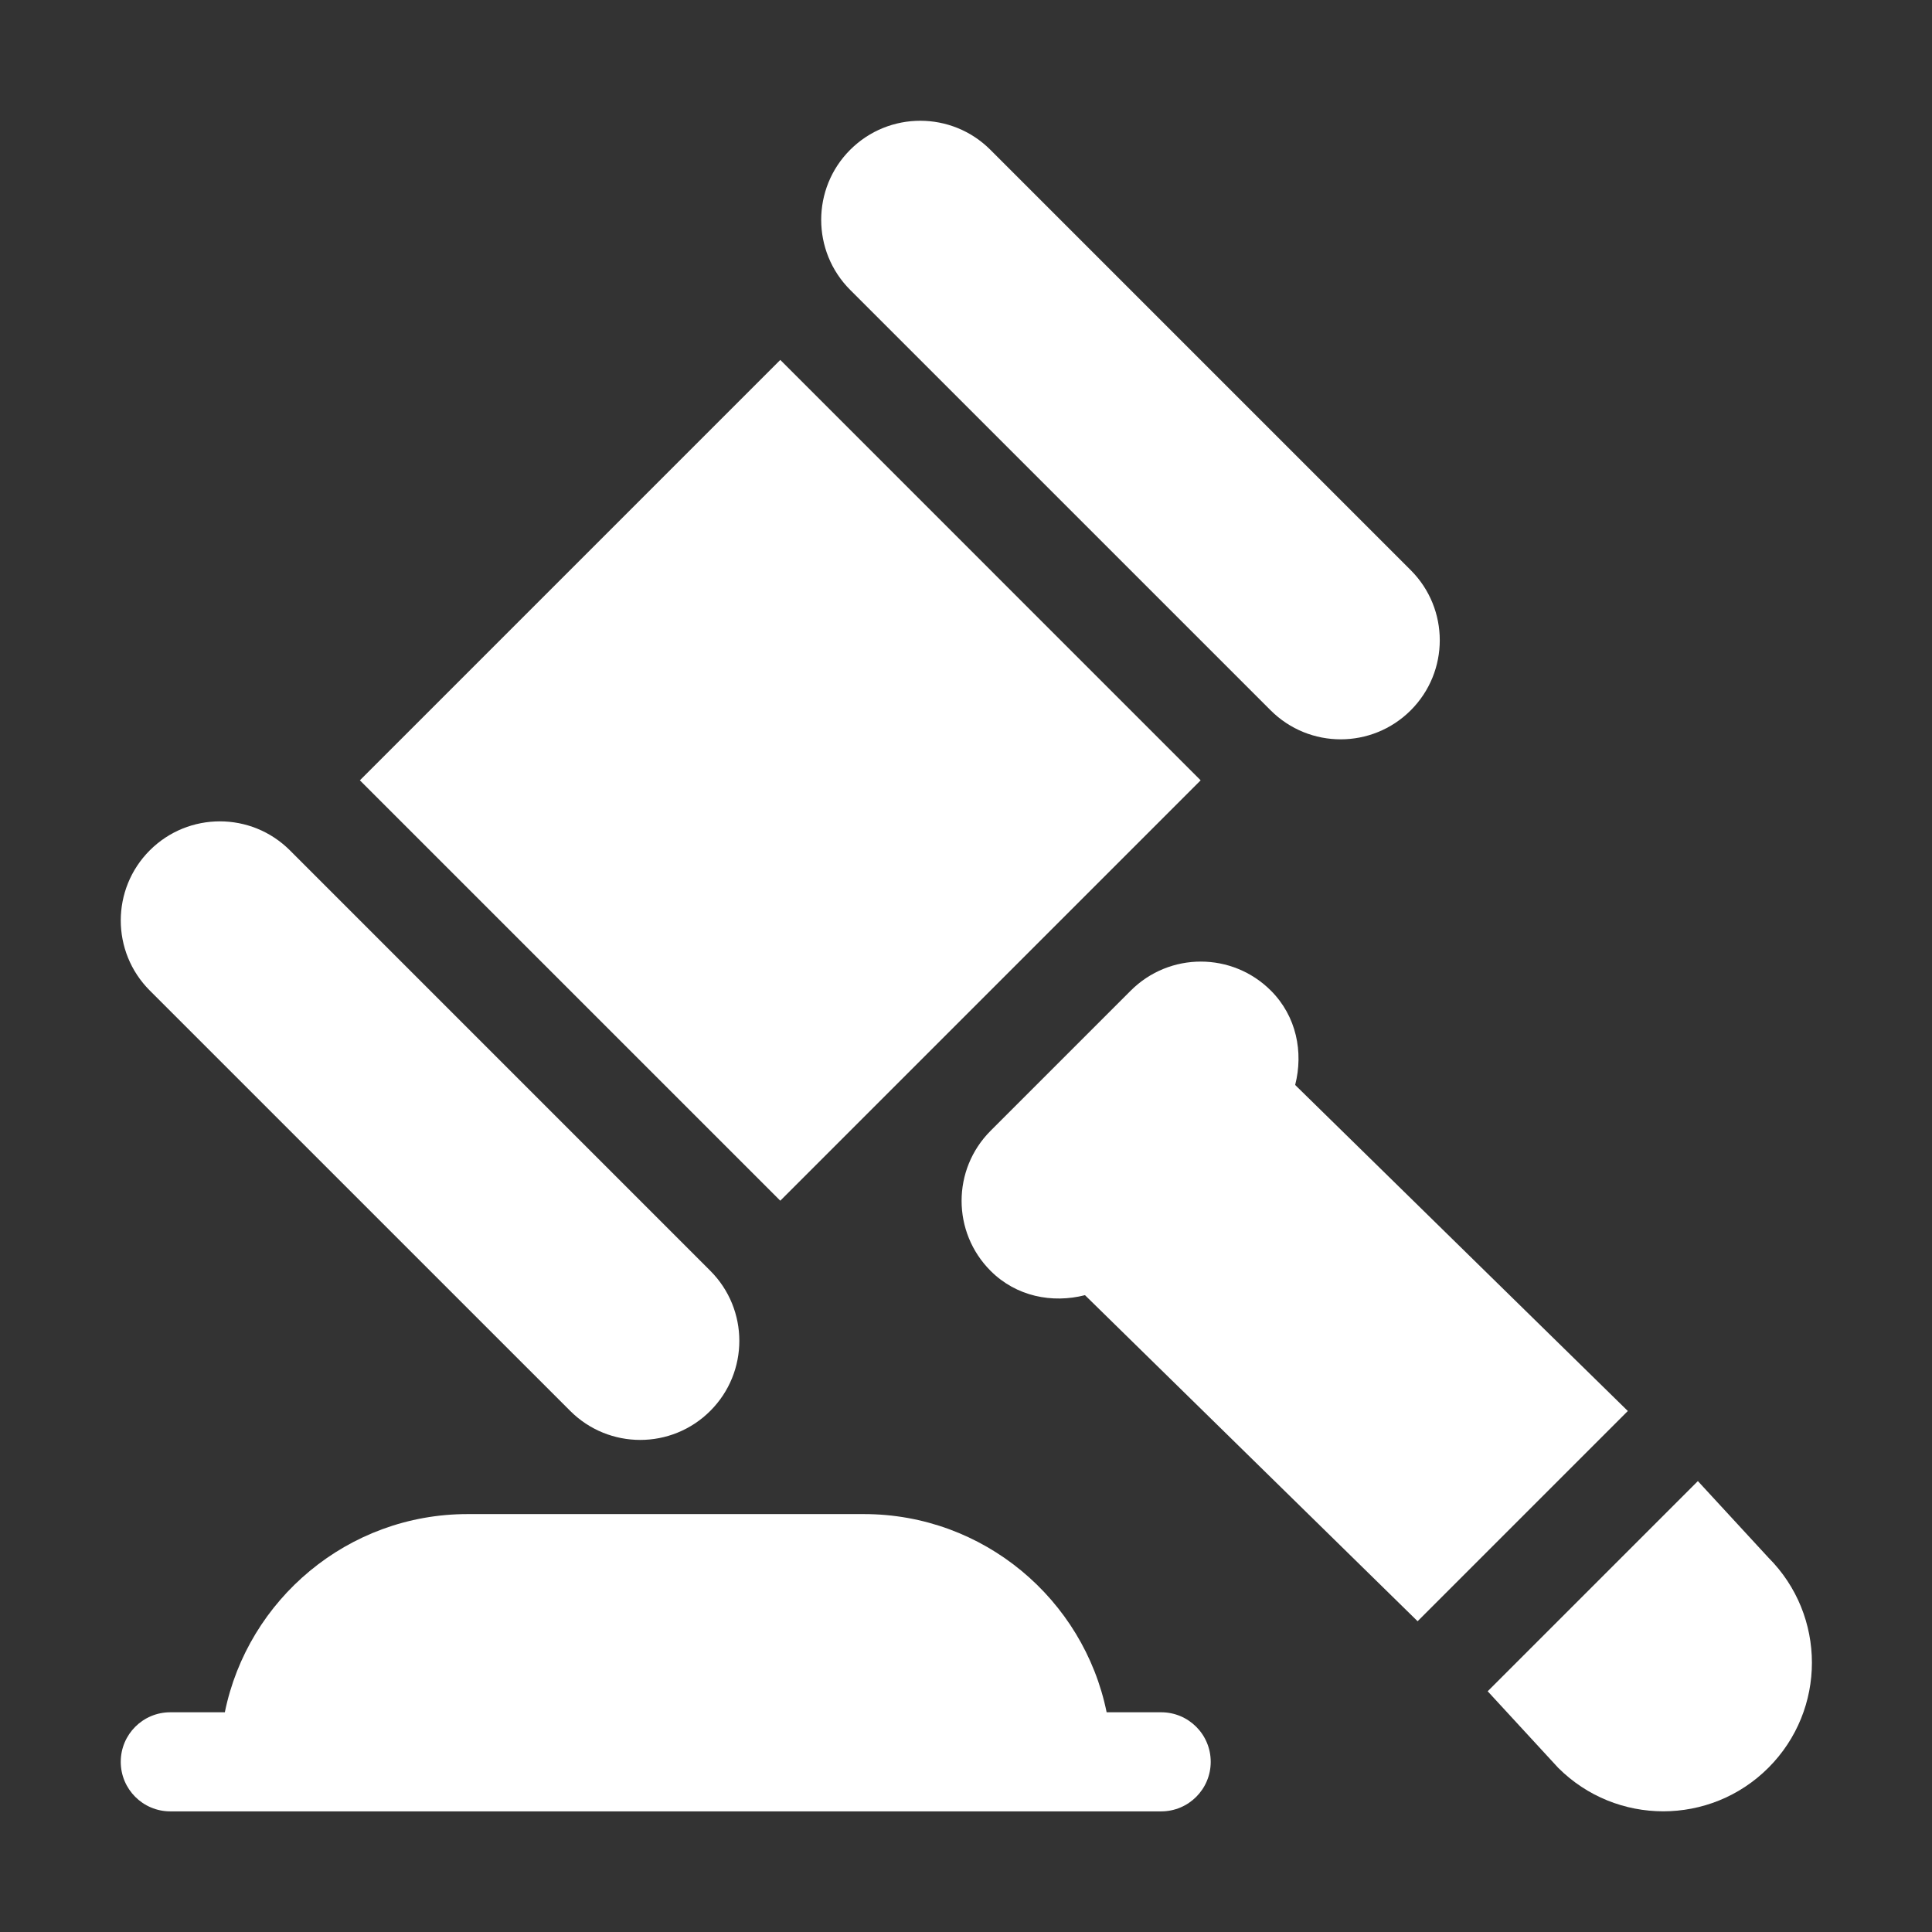
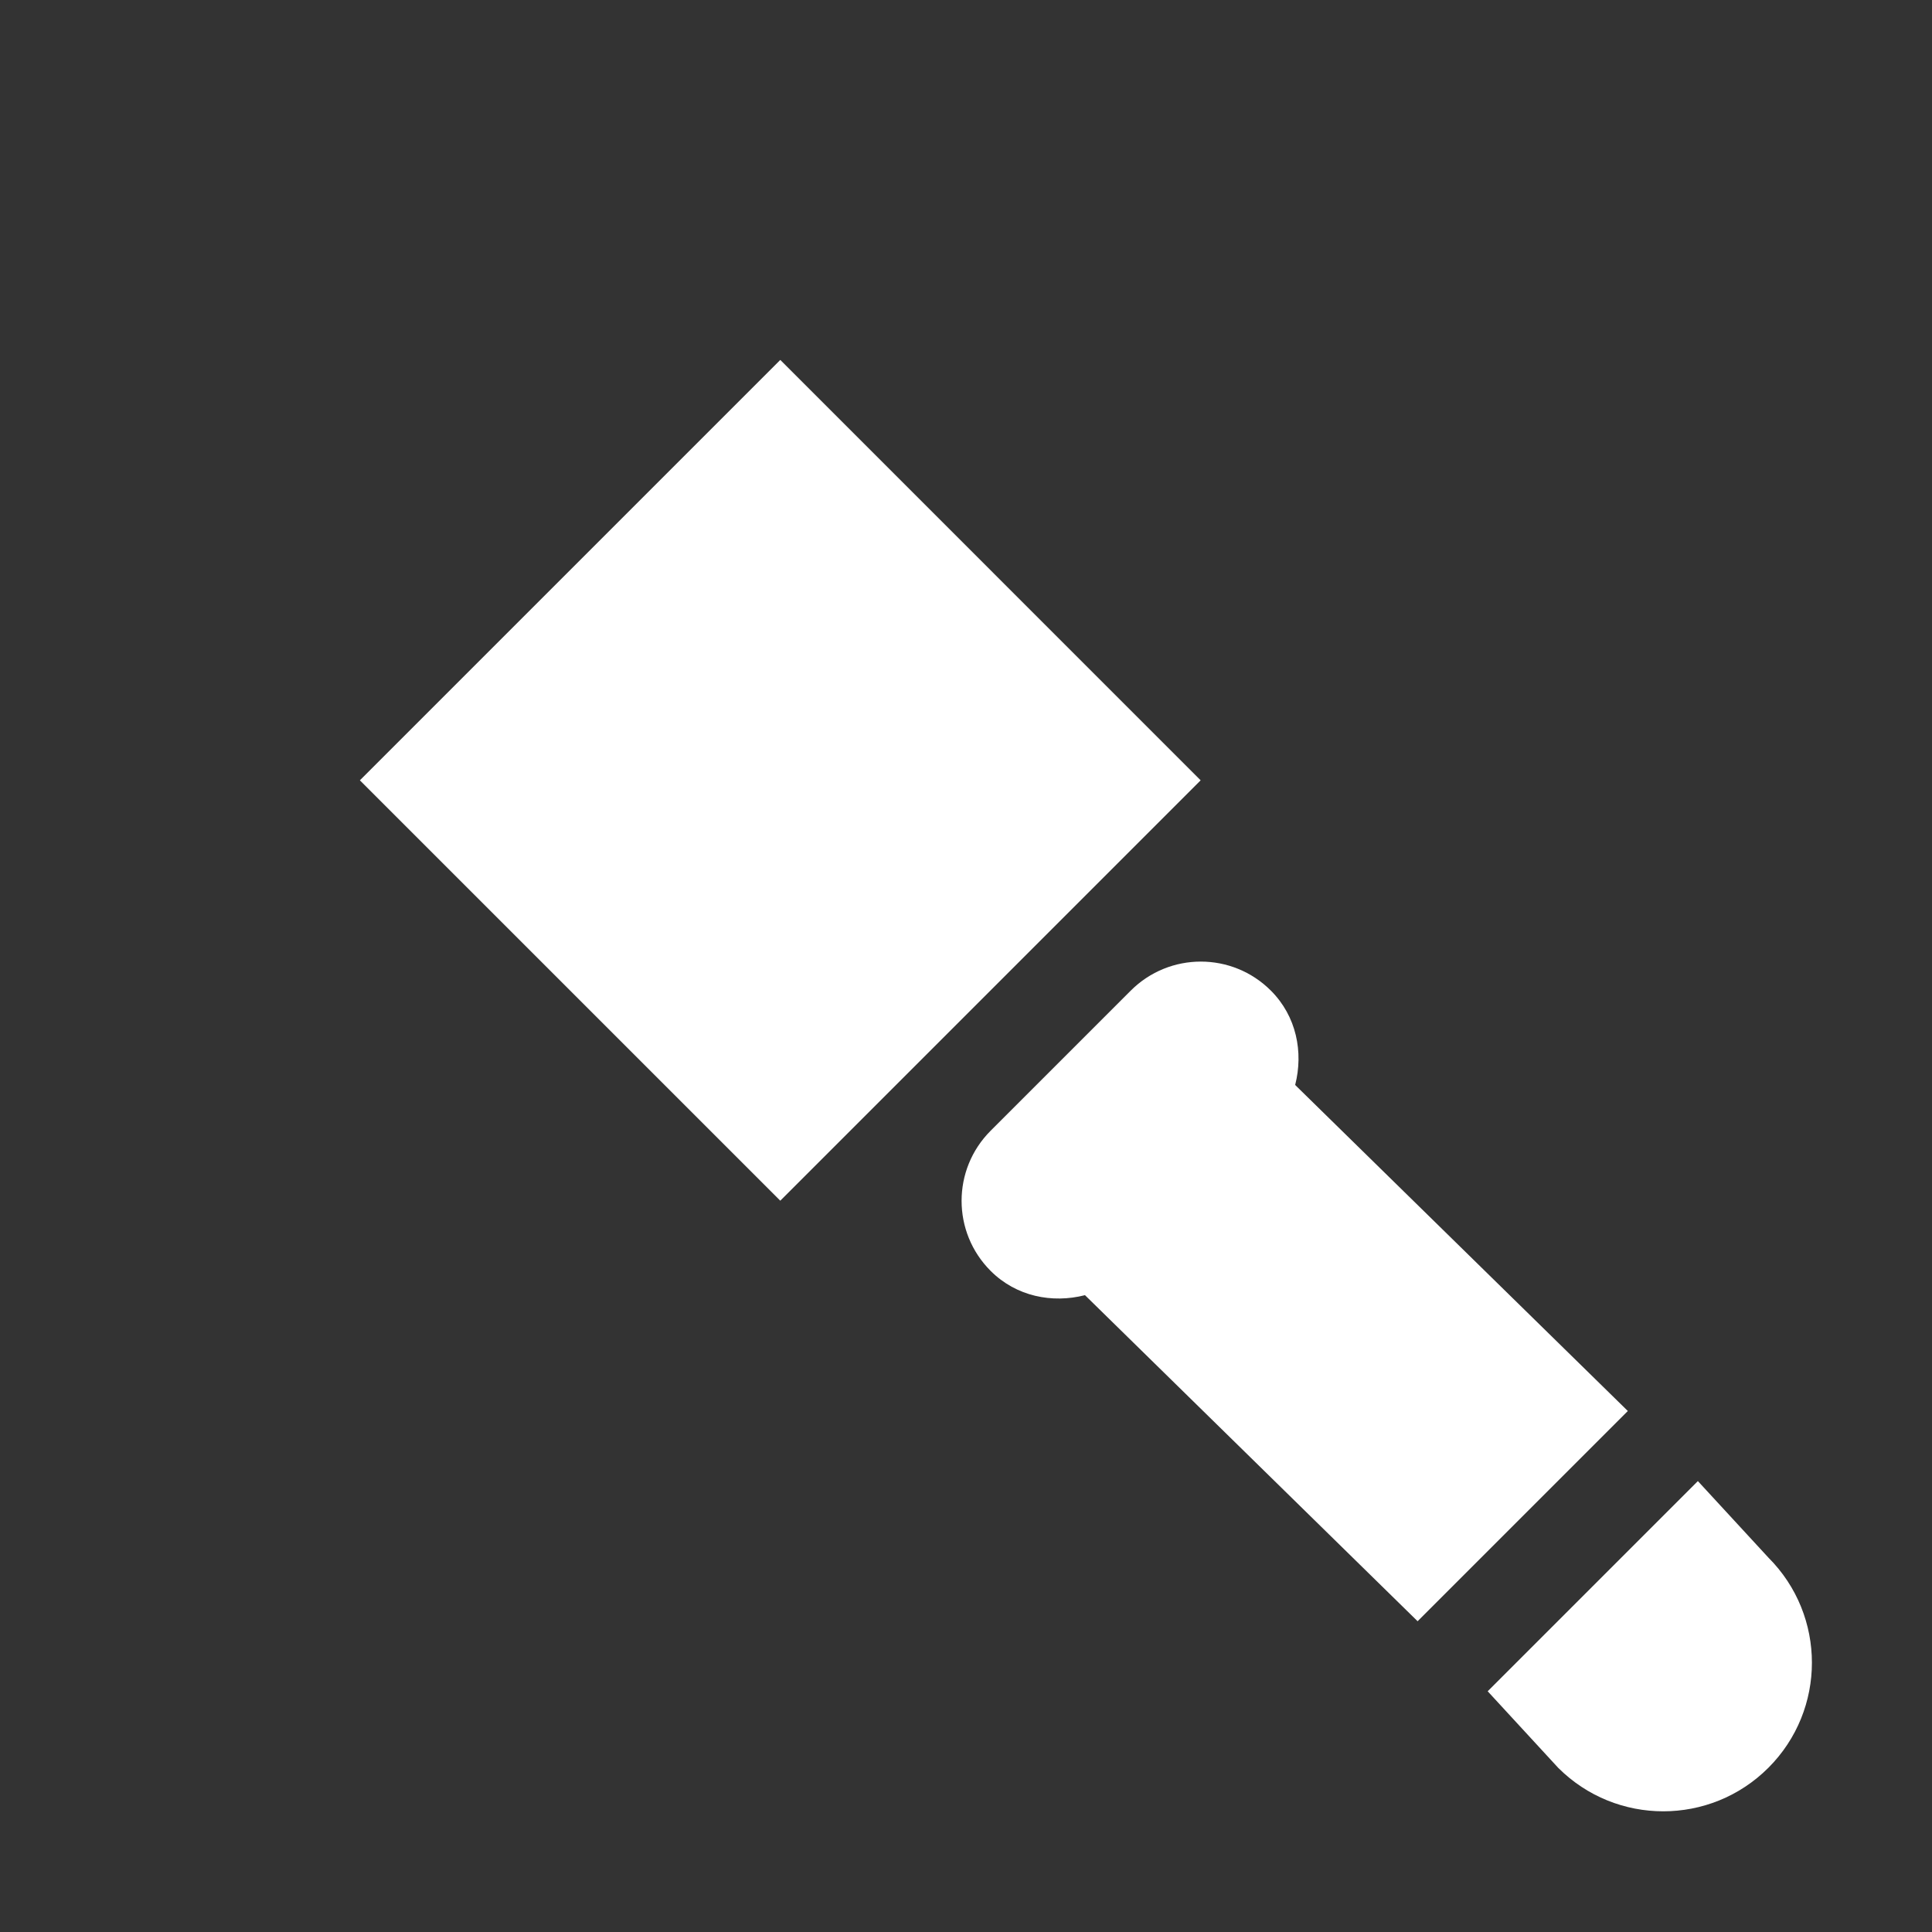
<svg xmlns="http://www.w3.org/2000/svg" width="48" height="48" viewBox="0 0 48 48" fill="none">
  <rect x="0" y="0" width="48" height="48" fill="#333333" stroke="none" />
-   <path d="M28.849 42.541H27.494C26.922 39.735 24.436 37.617 21.464 37.617H11.616C8.644 37.617 6.158 39.735 5.586 42.541H4.231C3.551 42.541 3 43.091 3 43.772C3 44.452 3.551 45.003 4.231 45.003C12.453 45.003 20.635 45.003 28.849 45.003C29.529 45.003 30.08 44.452 30.08 43.772C30.08 43.091 29.529 42.541 28.849 42.541Z" fill="white" />
-   <path d="M35.05 14.166L24.605 3.721C23.643 2.76 22.085 2.76 21.123 3.721C20.162 4.682 20.162 6.241 21.123 7.203L31.568 17.647C32.529 18.609 34.088 18.609 35.05 17.647C36.011 16.686 36.011 15.127 35.05 14.166Z" fill="white" />
-   <path d="M17.647 31.572L7.203 21.127C6.241 20.166 4.683 20.166 3.721 21.127C2.76 22.089 2.76 23.647 3.721 24.609L14.166 35.053C15.127 36.015 16.686 36.015 17.647 35.053C18.609 34.092 18.609 32.533 17.647 31.572Z" fill="white" />
  <path d="M19.386 8.942L8.941 19.387L19.386 29.831L29.83 19.387L19.386 8.942Z" fill="white" />
  <path d="M43.935 38.698L42.183 36.797L36.961 42.019L38.712 43.92C40.154 45.362 42.493 45.362 43.935 43.92C45.377 42.478 45.377 40.14 43.935 38.698Z" fill="white" />
  <path d="M32.178 26.956C32.386 26.142 32.212 25.249 31.575 24.612C30.613 23.65 29.055 23.65 28.093 24.612L24.612 28.093C23.65 29.055 23.65 30.613 24.612 31.575C25.249 32.212 26.142 32.386 26.956 32.178L35.22 40.279L40.443 35.056L32.178 26.956Z" fill="white" />
</svg>